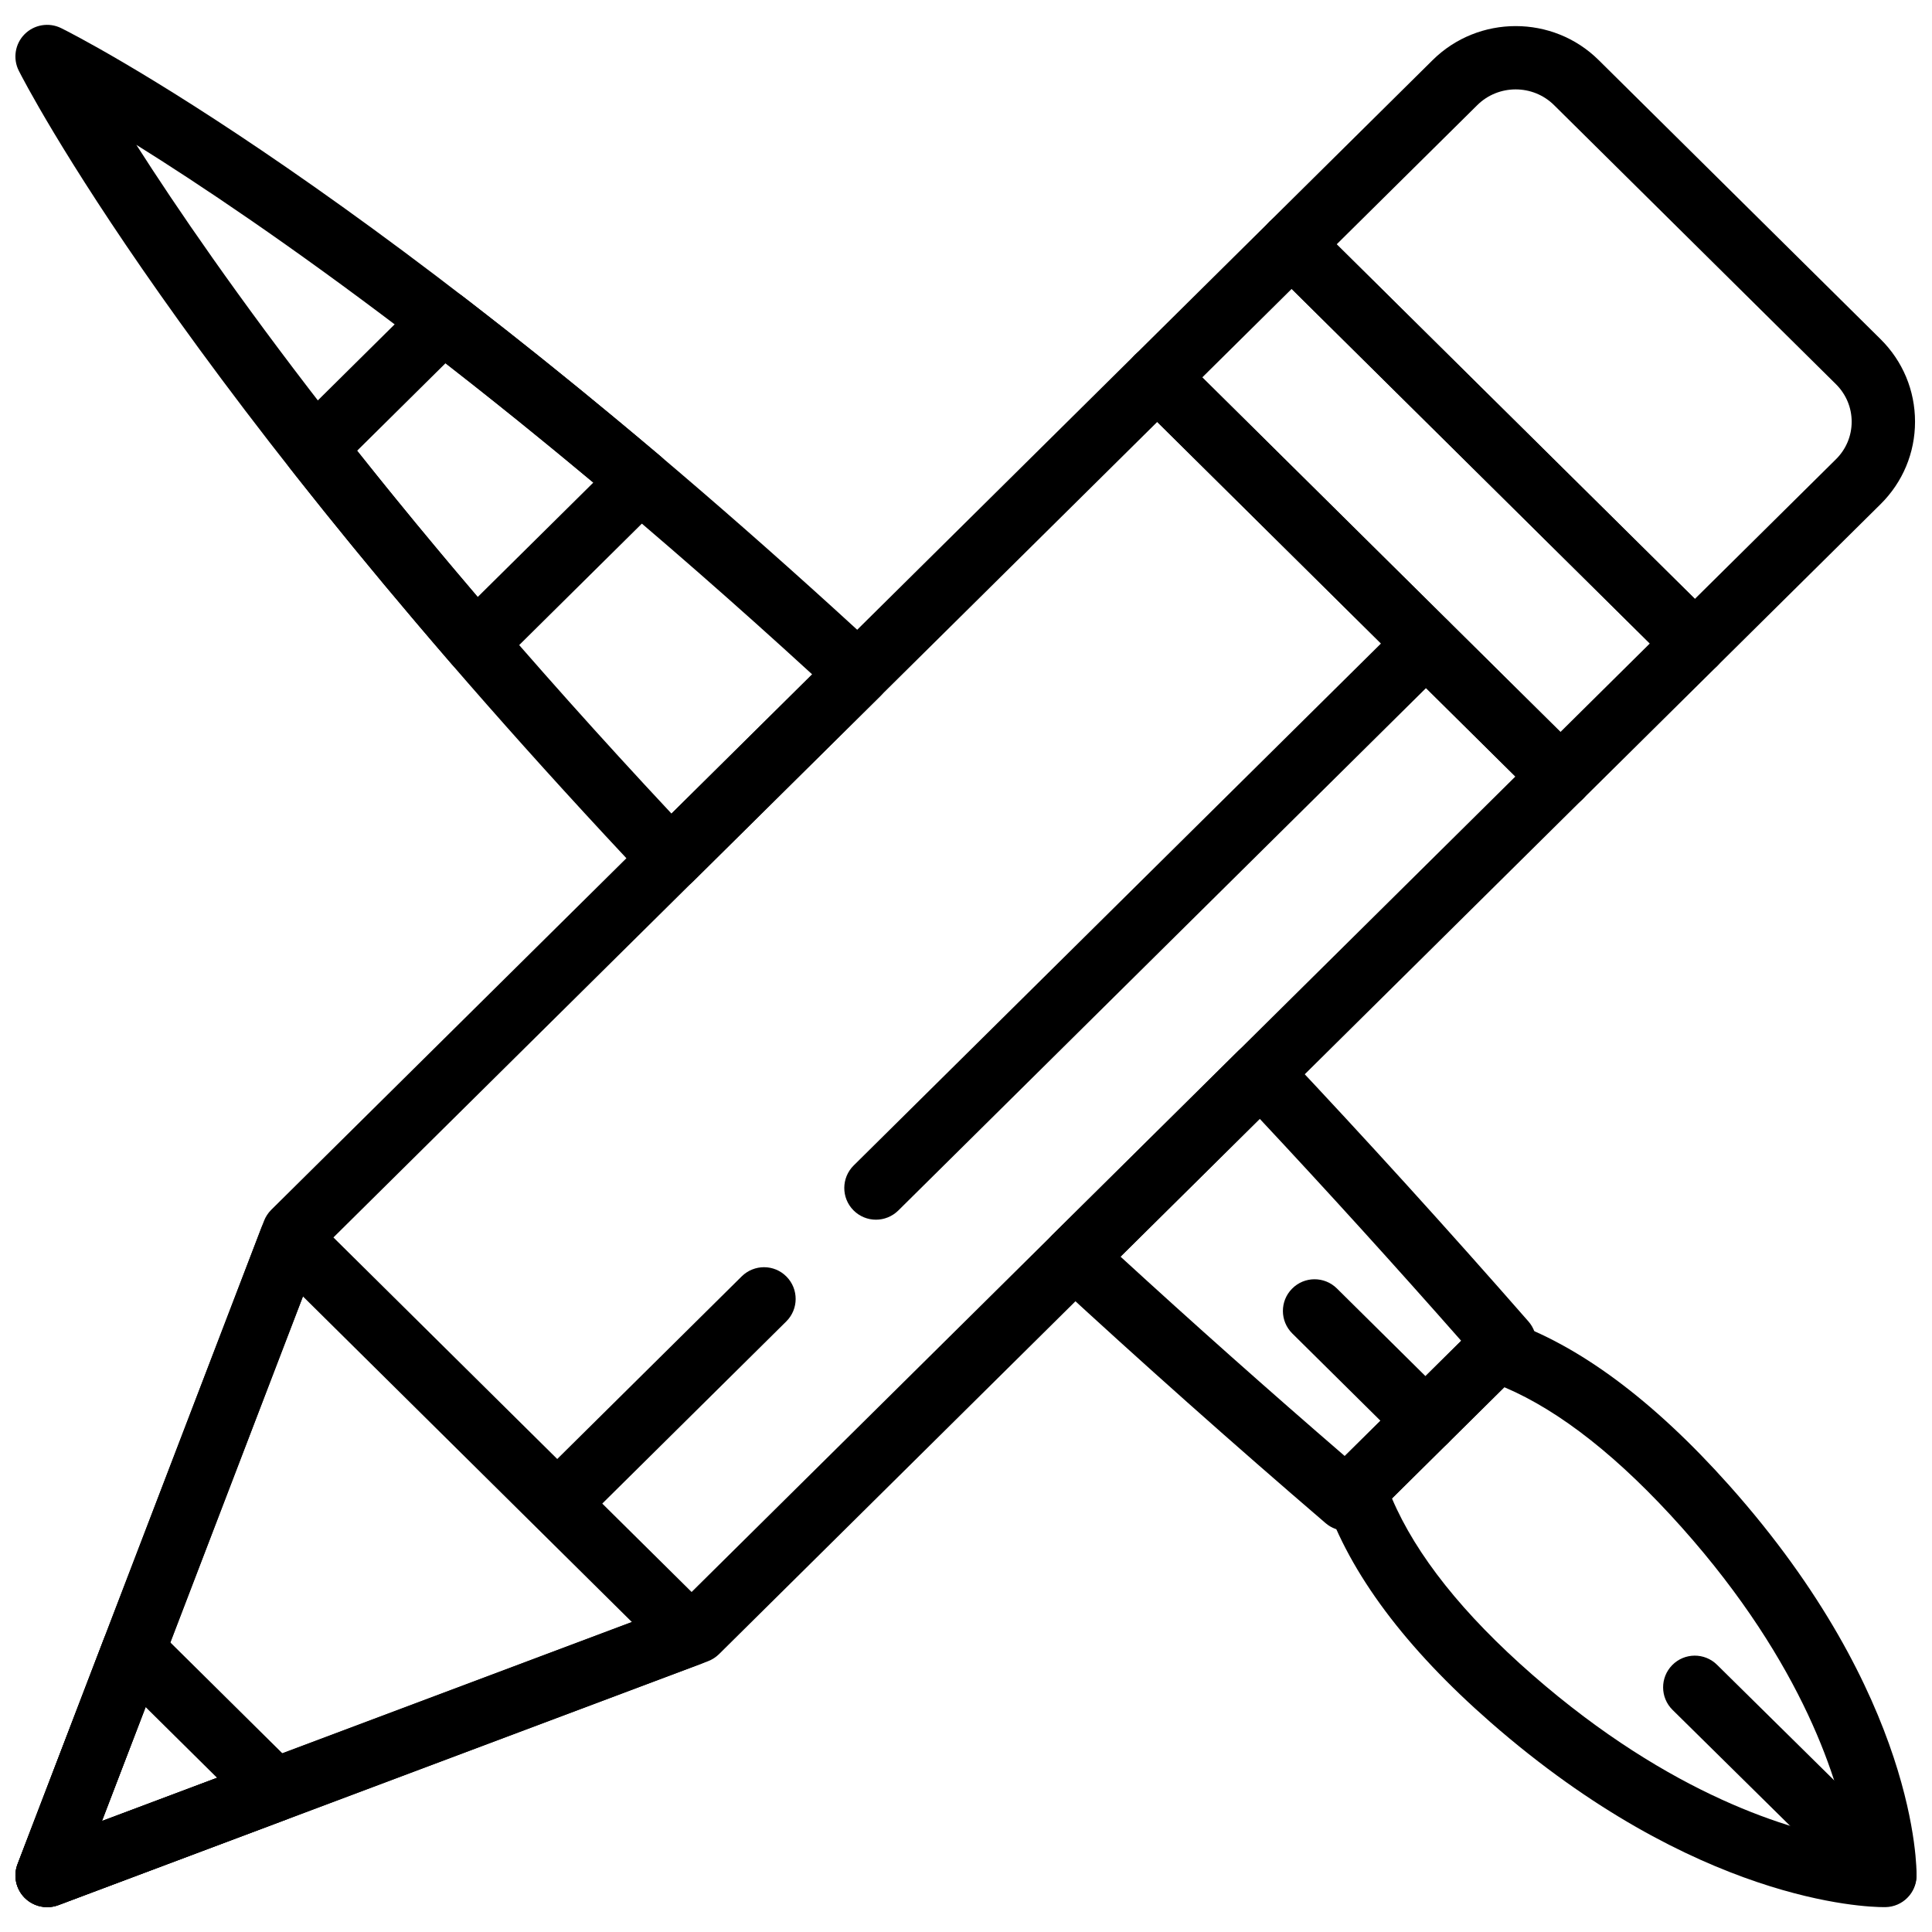
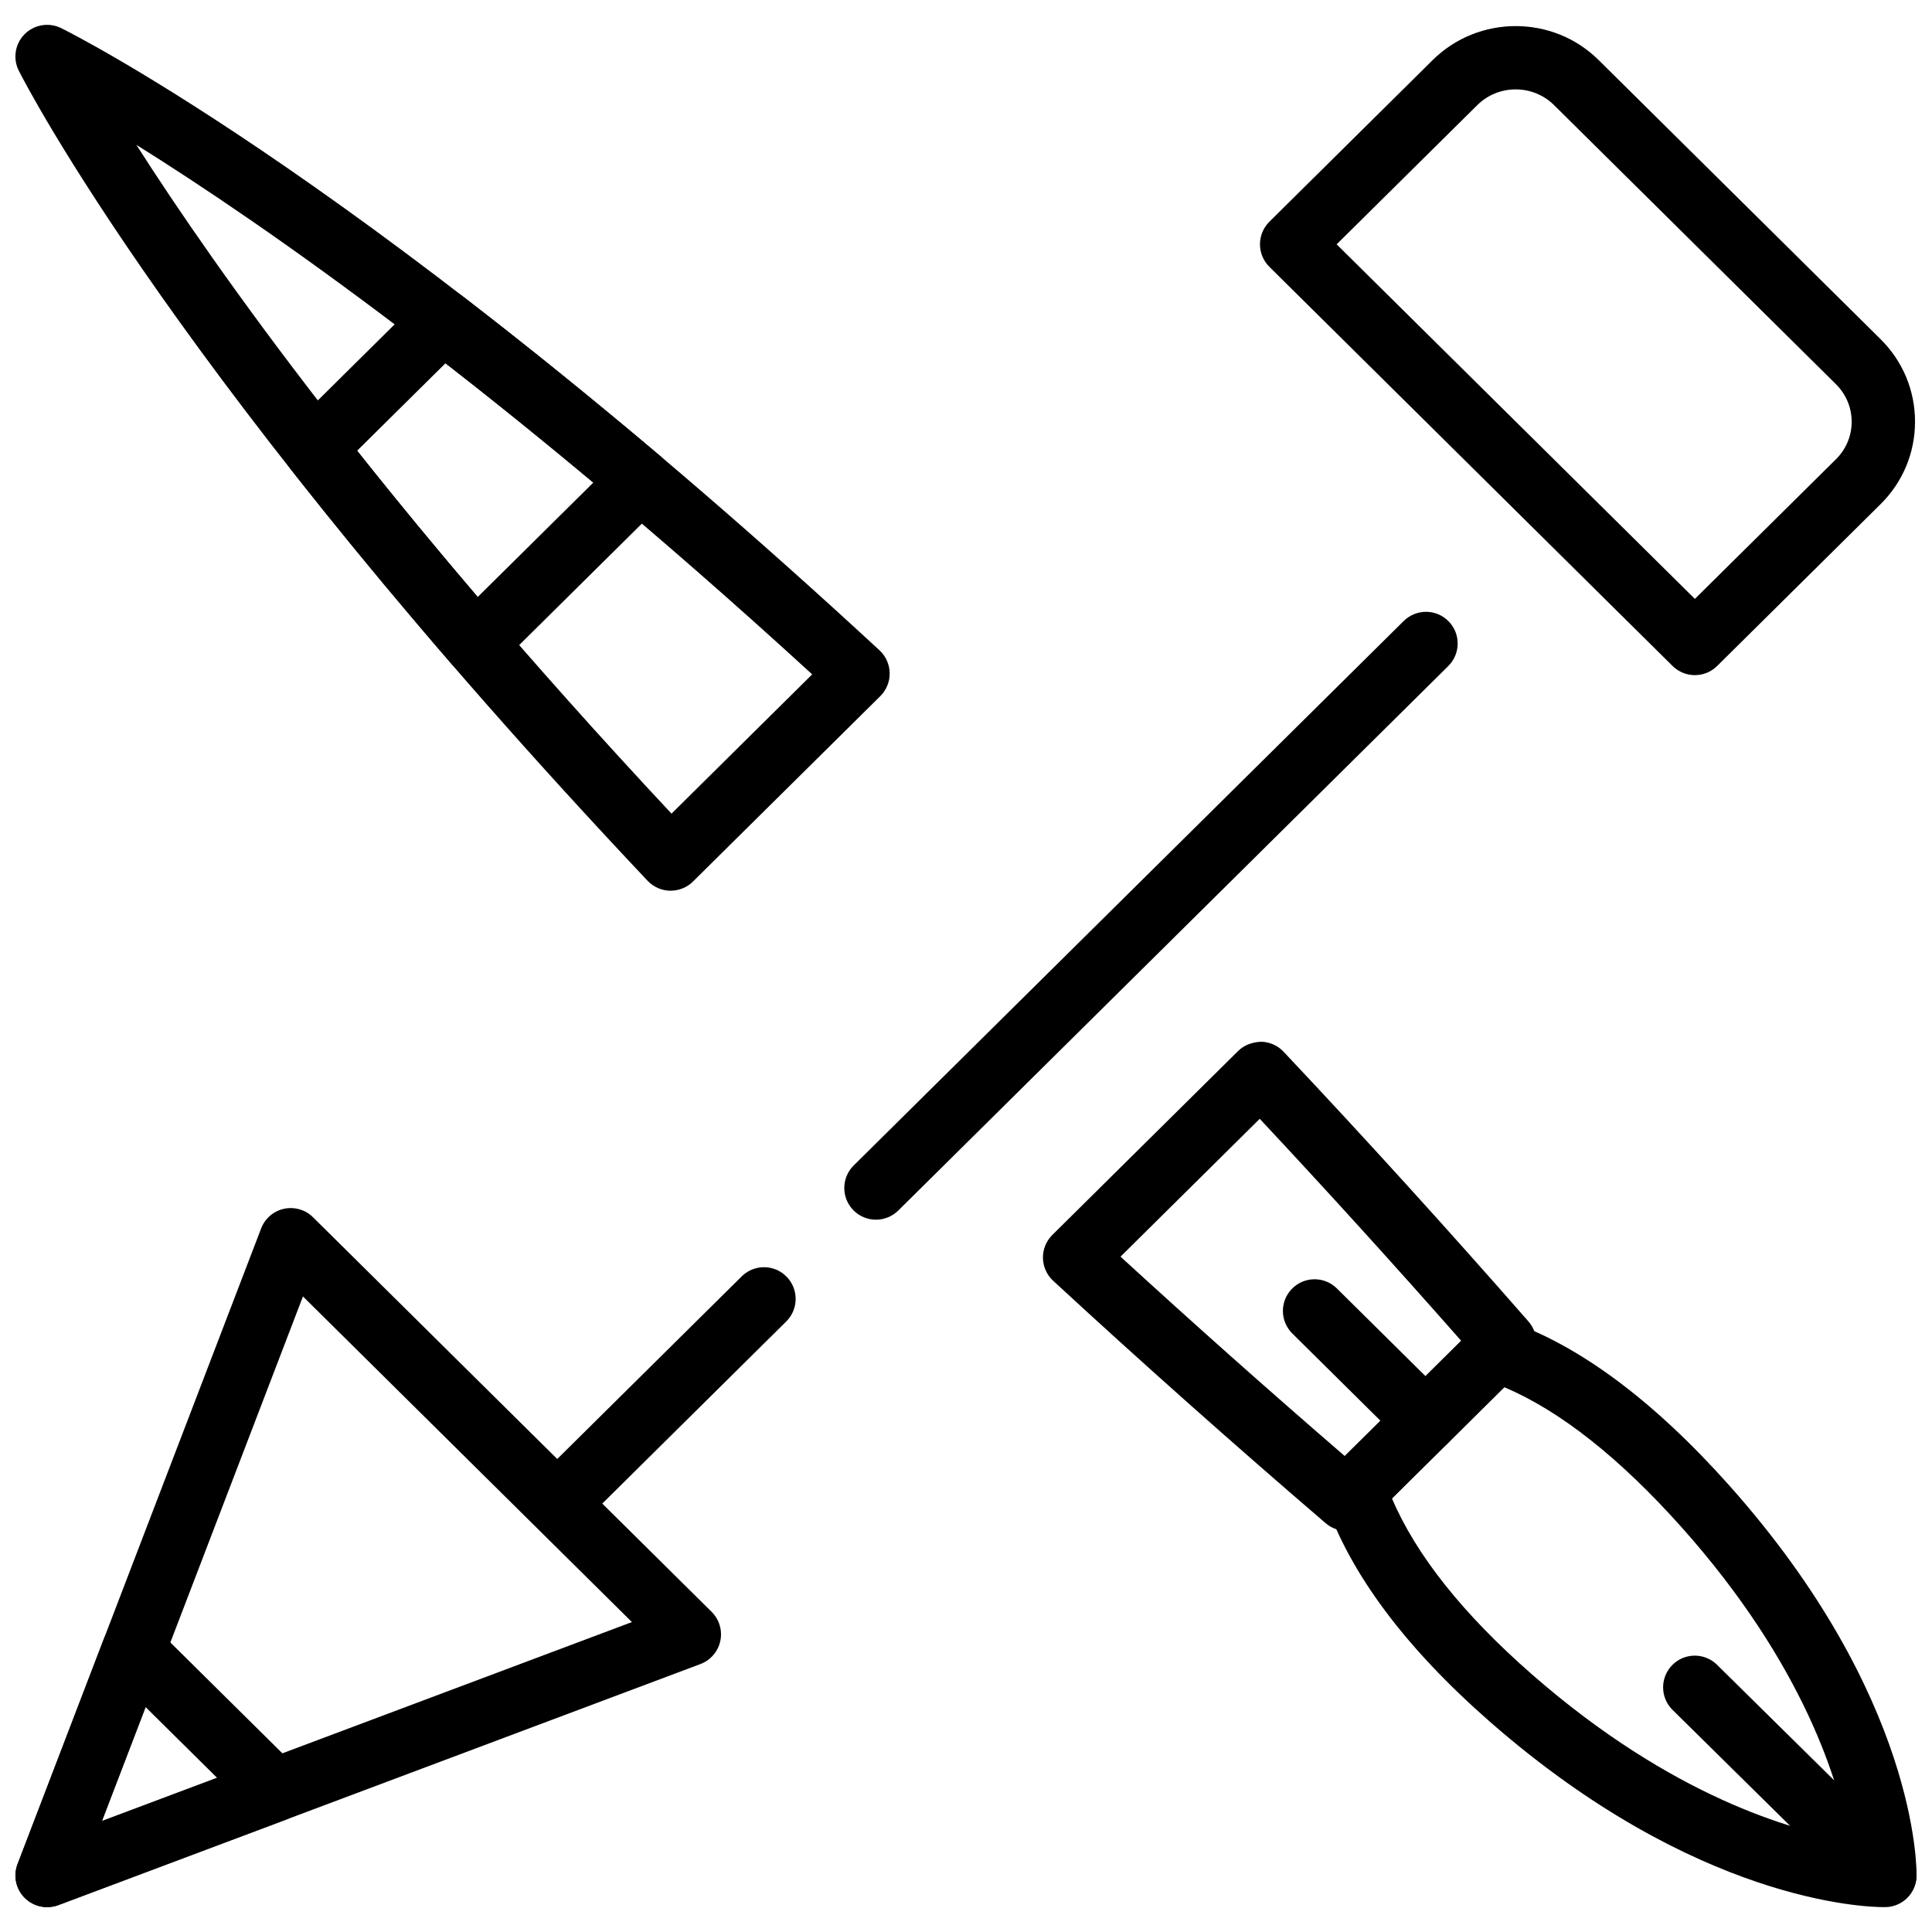
<svg xmlns="http://www.w3.org/2000/svg" width="800px" height="800px" version="1.1" viewBox="144 144 512 512">
  <defs>
    <clipPath id="g">
      <path d="m584 582h67.902v68h-67.902z" />
    </clipPath>
    <clipPath id="f">
      <path d="m494 493h157.9v157h-157.9z" />
    </clipPath>
    <clipPath id="e">
      <path d="m148.09 235h417.91v415h-417.91z" />
    </clipPath>
    <clipPath id="d">
      <path d="m477 150h174.9v173h-174.9z" />
    </clipPath>
    <clipPath id="c">
      <path d="m148.09 572h77.906v78h-77.906z" />
    </clipPath>
    <clipPath id="b">
      <path d="m148.09 464h187.91v186h-187.91z" />
    </clipPath>
    <clipPath id="a">
      <path d="m148.09 150h231.91v231h-231.91z" />
    </clipPath>
  </defs>
  <g clip-path="url(#g)">
    <path d="m643.51 649.25c-2.133 0-4.266-0.805-5.894-2.418l-50.375-49.695c-3.301-3.258-3.332-8.57-0.082-11.871 3.25-3.309 8.57-3.34 11.871-0.082l50.375 49.695c3.301 3.258 3.332 8.57 0.082 11.871-1.645 1.66-3.812 2.5-5.977 2.5z" />
  </g>
  <g clip-path="url(#f)">
    <path d="m643.27 649.41c-5.098 0-49.836-1.418-104.25-48.973-22.527-19.688-37.285-39.441-43.867-58.738-1.043-3.047-0.25-6.422 2.039-8.68l37.504-37.133c2.258-2.242 5.582-2.981 8.598-1.98 18.965 6.422 38.797 21.133 58.945 43.715 49.988 56.074 49.703 101.64 49.668 103.56-0.082 4.5-3.703 8.129-8.203 8.227h-0.434zm-130.38-108.3c6.391 15.012 18.875 30.695 37.176 46.695 36.977 32.309 68.914 41.332 84.008 43.852-2.609-14.902-11.828-46.352-44.379-82.855-16.422-18.402-32.215-30.887-47.031-37.176z" />
  </g>
  <path d="m521.77 528.9c-2.133 0-4.273-0.812-5.91-2.426l-29.387-29.09c-3.293-3.266-3.324-8.582-0.059-11.871 3.258-3.309 8.57-3.324 11.871-0.066l29.387 29.09c3.293 3.266 3.324 8.582 0.059 11.871-1.637 1.66-3.805 2.492-5.961 2.492z" />
  <path d="m270.09 322.92c-0.109 0-0.219 0-0.328-0.008-2.324-0.094-4.508-1.141-6.027-2.906-15.391-17.809-29.84-35.312-42.969-52.047-2.637-3.352-2.336-8.152 0.695-11.148l34.02-33.684c2.981-2.957 7.699-3.25 11.023-0.688 16.91 13.004 34.598 27.312 52.59 42.516 1.797 1.527 2.879 3.727 2.973 6.086s-0.805 4.644-2.484 6.297l-43.59 43.152c-1.578 1.566-3.691 2.43-5.902 2.43zm-31.473-59.449c9.992 12.57 20.703 25.555 31.973 38.746l30.652-30.332c-13.332-11.148-26.453-21.754-39.156-31.645z" />
  <g clip-path="url(#e)">
-     <path d="m156.49 649.41c-2.199 0-4.356-0.863-5.961-2.477-2.324-2.344-3.062-5.836-1.879-8.918l65.301-170.43c0.43-1.117 1.082-2.125 1.93-2.973l228.88-226.57c3.273-3.231 8.539-3.231 11.812 0l106.86 105.79c1.594 1.578 2.484 3.727 2.484 5.969 0 2.242-0.898 4.383-2.484 5.969l-228.87 226.58c-0.84 0.832-1.848 1.477-2.957 1.898l-172.16 64.648c-0.961 0.359-1.961 0.527-2.953 0.527zm72.5-174.14-57.984 151.32 153.01-57.461 221.58-219.35-94.918-93.961z" />
-   </g>
-   <path d="m557.54 358.19c-2.133 0-4.273-0.812-5.91-2.426l-106.86-105.79c-1.594-1.578-2.484-3.727-2.484-5.969 0-2.242 0.898-4.383 2.484-5.969l35.621-35.262c3.273-3.231 8.547-3.231 11.812 0l106.86 105.79c1.594 1.578 2.484 3.727 2.484 5.969 0 2.242-0.898 4.383-2.484 5.969l-35.621 35.262c-1.629 1.613-3.762 2.426-5.902 2.426zm-94.922-114.18 94.922 93.965 23.684-23.449-94.922-93.965z" />
+     </g>
  <g clip-path="url(#d)">
    <path d="m593.16 322.92c-2.133 0-4.273-0.812-5.91-2.426l-106.86-105.79c-1.594-1.578-2.484-3.727-2.484-5.969 0-2.242 0.898-4.383 2.484-5.969l43.289-42.852c12.125-11.988 31.852-12.008 43.977 0l74.695 73.949c5.902 5.836 9.152 13.609 9.152 21.887 0 8.27-3.25 16.043-9.152 21.879l-43.281 42.852c-1.648 1.629-3.777 2.434-5.91 2.434zm-94.934-114.17 94.934 93.965 37.379-37c2.695-2.66 4.172-6.195 4.172-9.949s-1.484-7.289-4.172-9.957l-74.695-73.949c-5.609-5.559-14.742-5.559-20.352 0z" />
  </g>
  <path d="m376.14 467.23c-2.168 0-4.324-0.832-5.969-2.492-3.258-3.293-3.231-8.605 0.059-11.871l145.77-144.3c3.301-3.258 8.613-3.242 11.871 0.066 3.258 3.293 3.231 8.605-0.059 11.871l-145.76 144.3c-1.648 1.613-3.781 2.426-5.914 2.426z" />
  <path d="m293.04 549.51c-2.168 0-4.324-0.832-5.969-2.492-3.258-3.301-3.231-8.605 0.059-11.871l53.43-52.895c3.301-3.25 8.613-3.25 11.871 0.066 3.258 3.301 3.231 8.605-0.059 11.871l-53.43 52.895c-1.641 1.613-3.773 2.426-5.902 2.426z" />
  <g clip-path="url(#c)">
    <path d="m156.49 649.41c-2.199 0-4.356-0.863-5.961-2.477-2.324-2.344-3.062-5.836-1.879-8.918l22.852-59.645c1.016-2.644 3.301-4.609 6.07-5.207 2.777-0.57 5.66 0.242 7.672 2.242l37.402 37.016c2.031 2.016 2.906 4.93 2.309 7.723-0.598 2.797-2.578 5.098-5.254 6.113l-60.258 22.625c-0.961 0.359-1.961 0.527-2.953 0.527zm26.094-53.02-11.578 30.207 30.52-11.461z" />
  </g>
  <g clip-path="url(#b)">
    <path d="m156.49 649.41c-2.199 0-4.356-0.863-5.961-2.477-2.324-2.344-3.062-5.836-1.879-8.918l64.555-168.47c1.016-2.644 3.301-4.609 6.07-5.207 2.777-0.578 5.66 0.234 7.672 2.242l105.64 104.57c2.031 2.016 2.898 4.93 2.301 7.723-0.598 2.797-2.578 5.098-5.254 6.113l-170.18 63.895c-0.965 0.359-1.965 0.527-2.957 0.527zm67.797-161.84-53.27 139.03 140.45-52.734z" />
  </g>
  <g clip-path="url(#a)">
    <path d="m321.73 380.05h-0.145c-2.258-0.043-4.406-0.992-5.961-2.629-123.92-131.31-164.95-211.32-166.64-214.67-1.629-3.223-1.008-7.129 1.535-9.688 2.543-2.551 6.441-3.207 9.68-1.613 3.375 1.664 84.219 42.238 216.88 164.89 1.68 1.562 2.652 3.727 2.695 6.027 0.043 2.285-0.855 4.492-2.484 6.113l-49.652 49.148c-1.57 1.551-3.695 2.418-5.91 2.418zm-141.59-197.66c21.156 33.121 64.898 94.973 141.82 177.23l37.277-36.906c-83.277-76.262-145.71-119.48-179.1-140.33z" />
  </g>
  <path d="m500.77 549.68c-1.938 0-3.887-0.672-5.465-2.023-24.676-21.176-48.973-42.793-72.211-64.242-1.688-1.555-2.66-3.727-2.703-6.019s0.855-4.5 2.484-6.121l49.266-48.777c1.613-1.586 3.82-2.336 6.055-2.426 2.266 0.043 4.418 0.992 5.961 2.637 21.746 23.07 43.582 47.125 64.898 71.488 2.922 3.332 2.746 8.371-0.41 11.492l-41.98 41.559c-1.613 1.613-3.746 2.434-5.894 2.434zm-59.82-72.656c19.258 17.656 39.191 35.379 59.426 52.844l30.855-30.543c-17.598-19.98-35.504-39.711-53.387-58.828z" />
</svg>